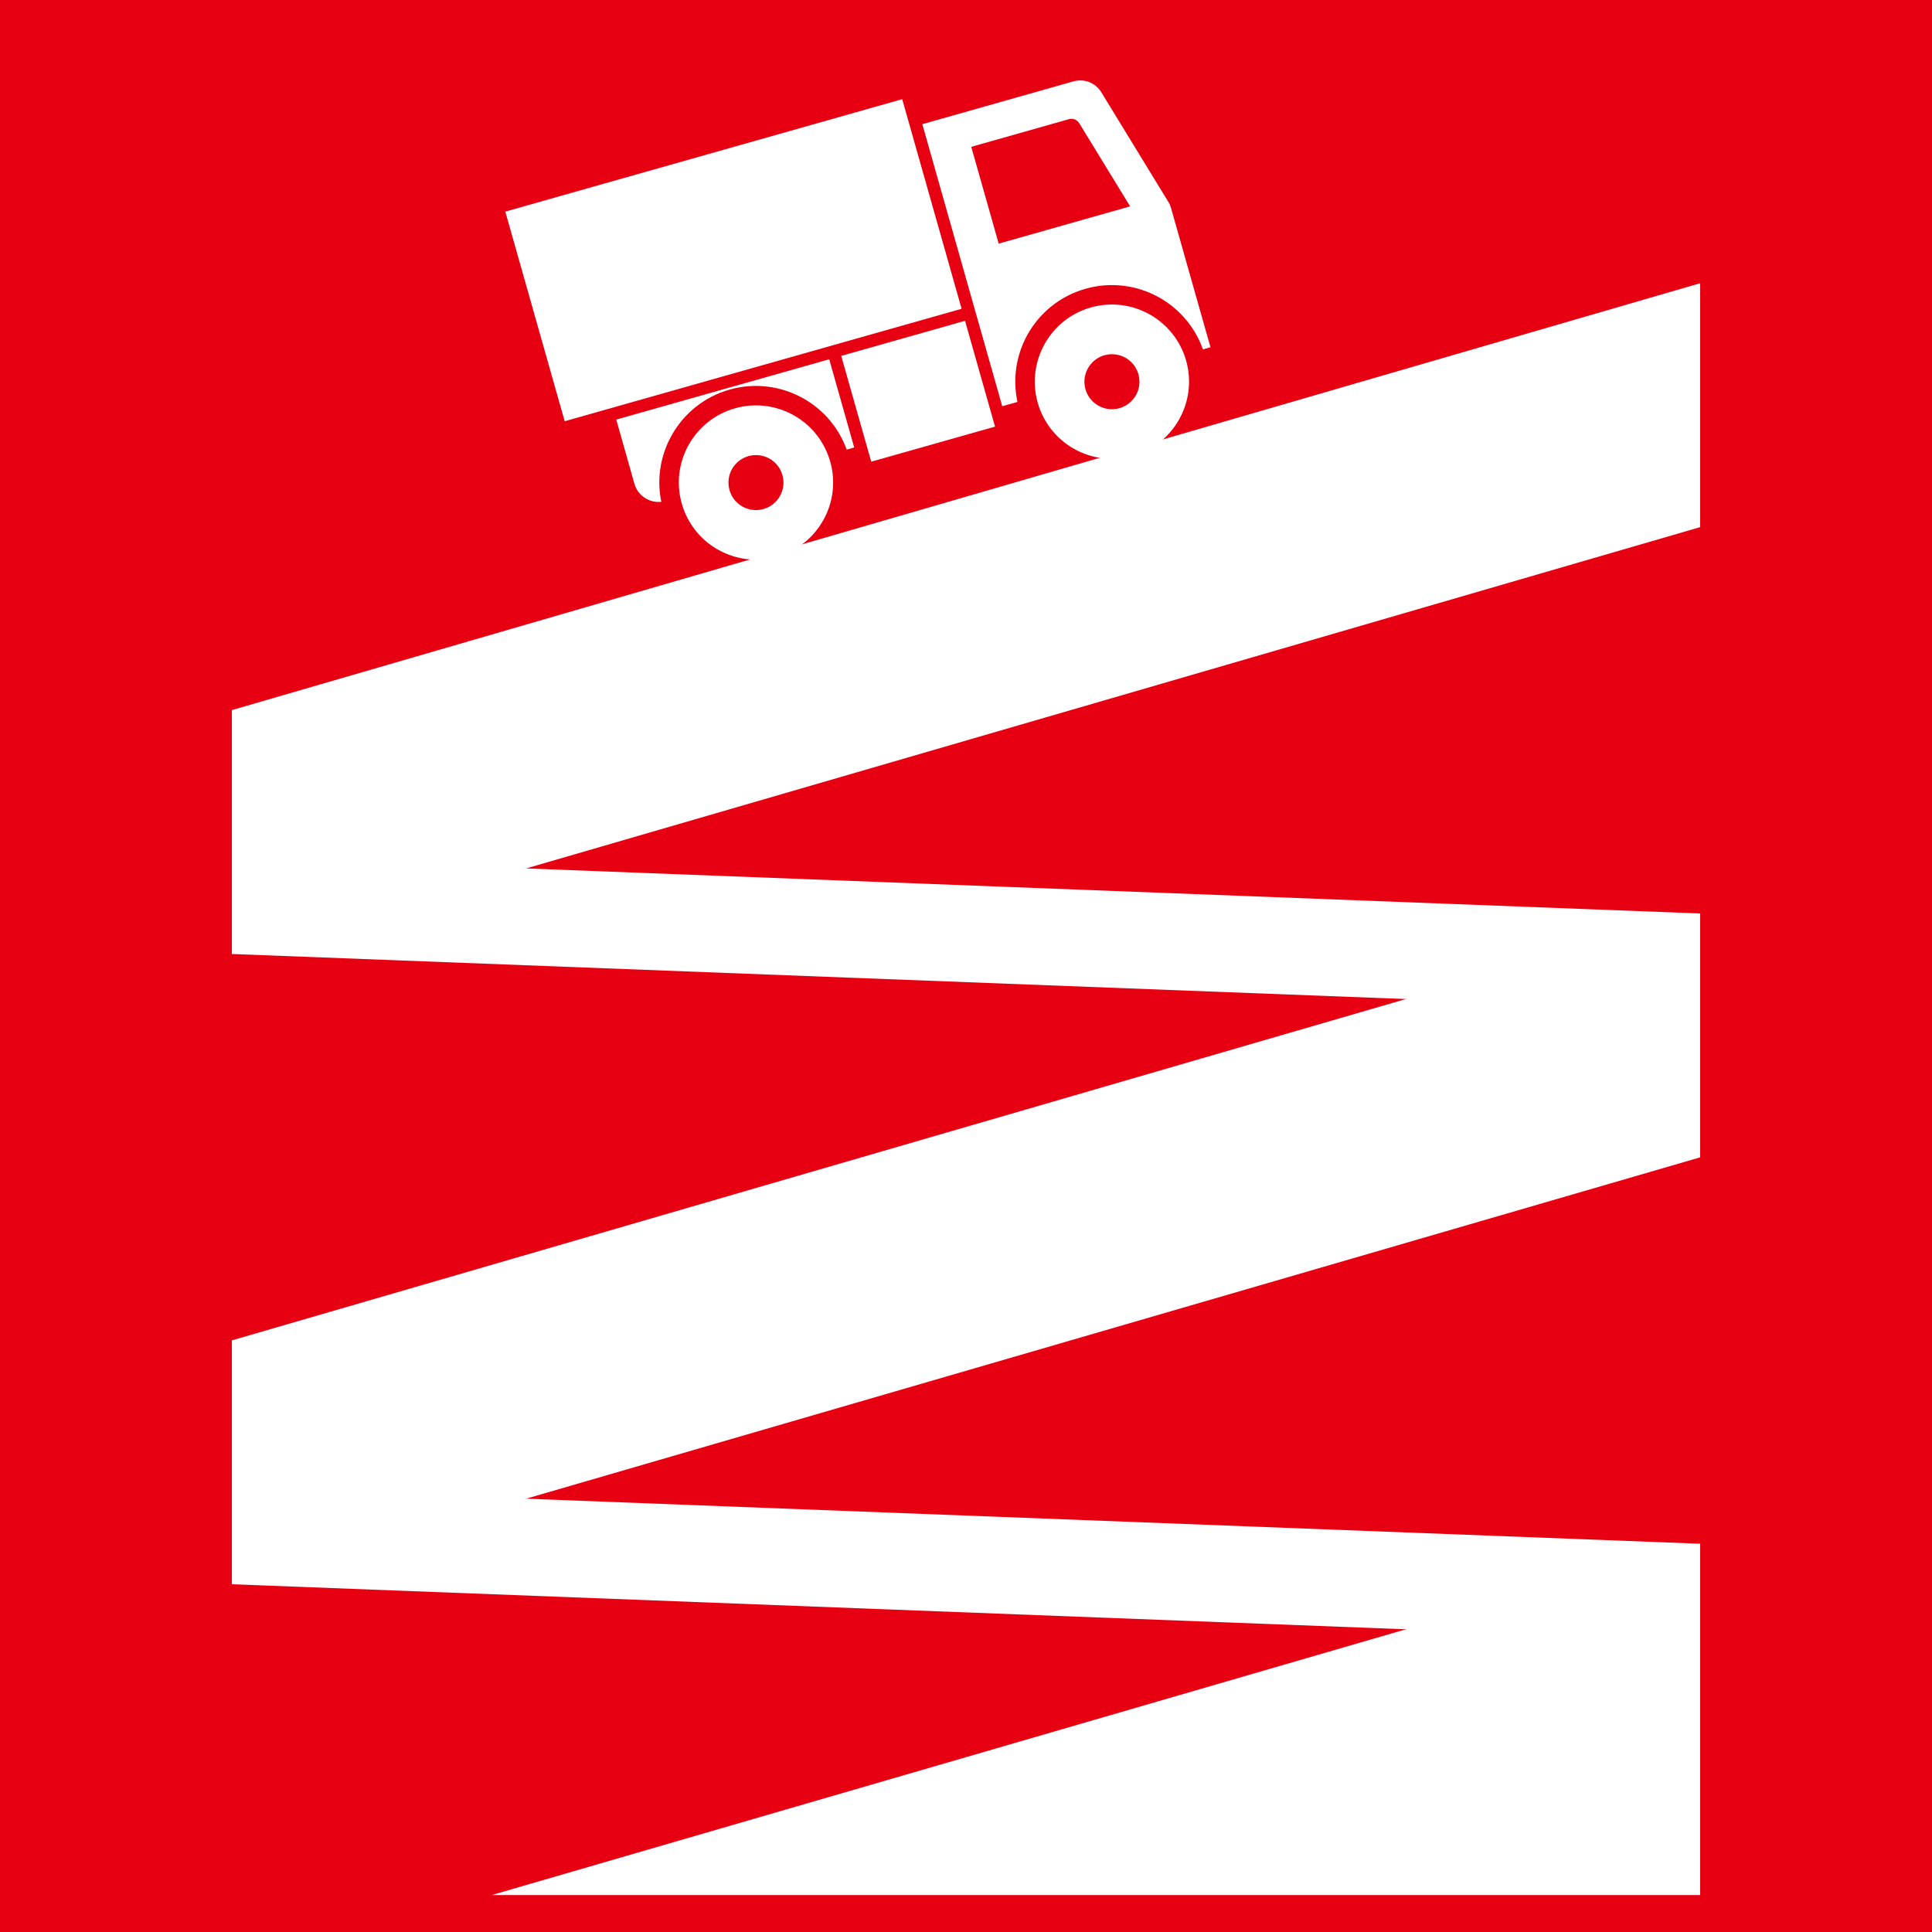
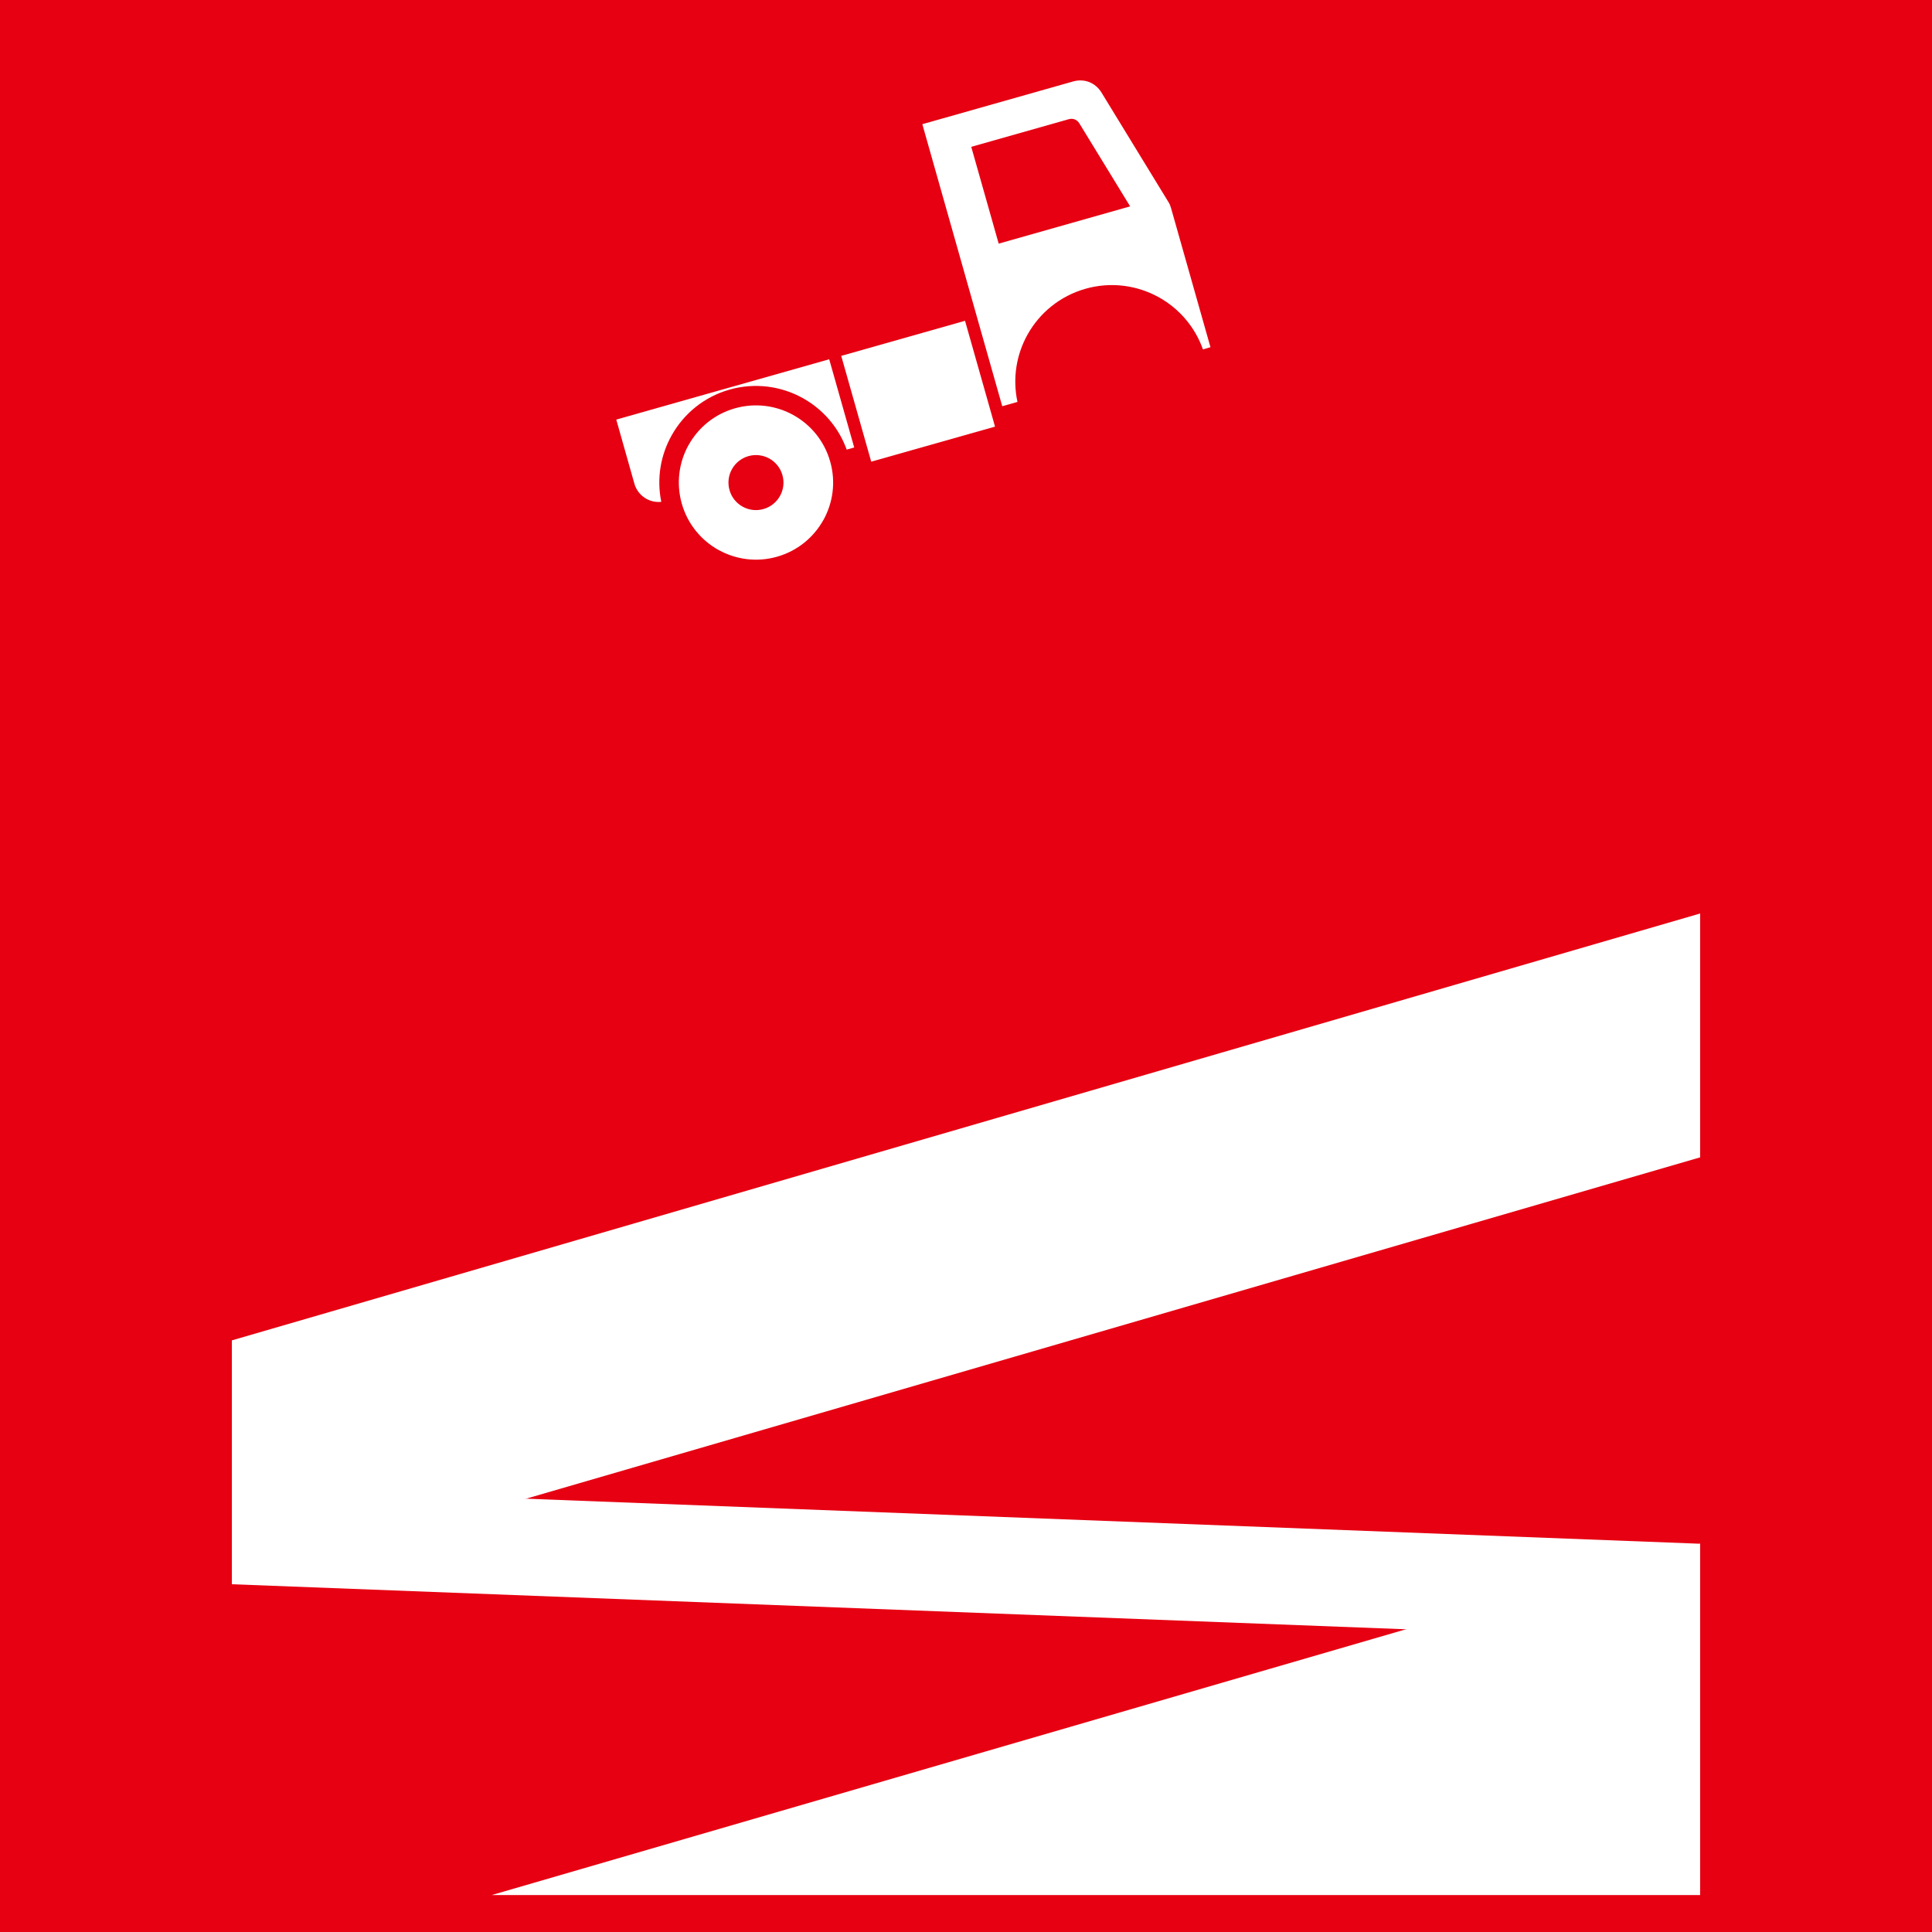
<svg xmlns="http://www.w3.org/2000/svg" id="_レイヤー_2" viewBox="0 0 50 50">
  <defs>
    <style>.cls-1{fill:#e60012;}.cls-2,.cls-3{fill:#fff;}.cls-3{fill-rule:evenodd;}</style>
  </defs>
  <g id="_レイヤー_1-2">
    <rect class="cls-1" width="50" height="50" />
    <polygon class="cls-2" points="44 39.952 12.725 49.044 44 49.044 44 39.952" />
-     <polygon class="cls-2" points="6 18.378 6 24.689 44 13.642 44 7.33 6 18.378" />
    <polygon class="cls-2" points="6 41 44 29.952 44 23.641 6 34.689 6 41" />
-     <polygon class="cls-2" points="6 24.689 44 26.147 44 23.641 6 22.183 6 24.689" />
    <polygon class="cls-2" points="6 41 44 42.458 44 39.952 6 38.494 6 41" />
    <path class="cls-3" d="m27.776,2.107c.143-.04.286-.032.413.017.127.05.238.142.315.267l1.733,2.834.003.004c.015.025.028.049.038.073.01.024.02.052.029.084l1.02,3.6-.195.056c-.209-.591-.623-1.059-1.138-1.347l-.011-.006c-.557-.306-1.23-.403-1.889-.216-.664.188-1.189.627-1.501,1.185-.287.515-.393,1.13-.261,1.744l-.394.111-.696-2.455-1.372-4.844,3.906-1.107Zm-.116.978l-2.524.715.71,2.505,3.402-.964-1.315-2.149h0c-.029-.048-.071-.083-.118-.101h0c-.047-.019-.1-.021-.155-.006" />
    <path class="cls-3" d="m21.46,9.298l-5.511,1.561.47,1.662c.049.171.163.306.307.387.116.065.251.094.388.079-.125-.609-.015-1.217.272-1.726.312-.555.835-.991,1.495-1.178.661-.187,1.335-.09,1.892.218.513.285.928.748,1.139,1.335l.195-.055-.647-2.283Z" />
    <polygon class="cls-3" points="24.975 8.302 23.903 8.606 21.771 9.21 22.462 11.648 22.547 11.948 25.751 11.041 25.671 10.757 24.975 8.302" />
    <path class="cls-3" d="m17.821,11.515h0c-.248.445-.327.987-.177,1.517.15.53.501.949.947,1.199l.013.006c.444.244.98.32,1.505.171.53-.15.949-.501,1.198-.947h.001c.249-.446.328-.987.177-1.517-.15-.53-.501-.95-.947-1.199s-.988-.328-1.517-.178c-.53.15-.949.501-1.199.948m1.549.289c-.189.054-.339.179-.428.338s-.117.352-.063.542c.053.189.178.339.337.427h0c.159.089.352.117.541.063.189-.053.338-.178.428-.338.089-.159.117-.352.063-.541-.054-.19-.179-.339-.338-.428h0c-.159-.088-.352-.116-.541-.063" />
-     <path class="cls-3" d="m27.033,8.904c.25-.446.669-.797,1.198-.947.531-.151,1.073-.071,1.519.178h-.001c.447.249.798.669.948,1.198.15.53.071,1.071-.179,1.518-.249.446-.668.797-1.198.947-.531.15-1.072.071-1.517-.178-.446-.249-.797-.668-.947-1.198-.15-.53-.071-1.071.178-1.517h-.001Zm1.549.29c.189-.054.383-.025.542.063h.001c.158.089.283.238.337.428.052.185.026.375-.058.532l-.006.009c-.088.159-.238.285-.428.338-.189.054-.382.026-.541-.064-.159-.088-.284-.238-.338-.426-.053-.19-.025-.383.064-.542.088-.159.238-.285.427-.338" />
-     <rect class="cls-2" x="13.644" y="3.915" width="10.676" height="5.638" transform="translate(-1.117 5.429) rotate(-15.818)" />
  </g>
</svg>